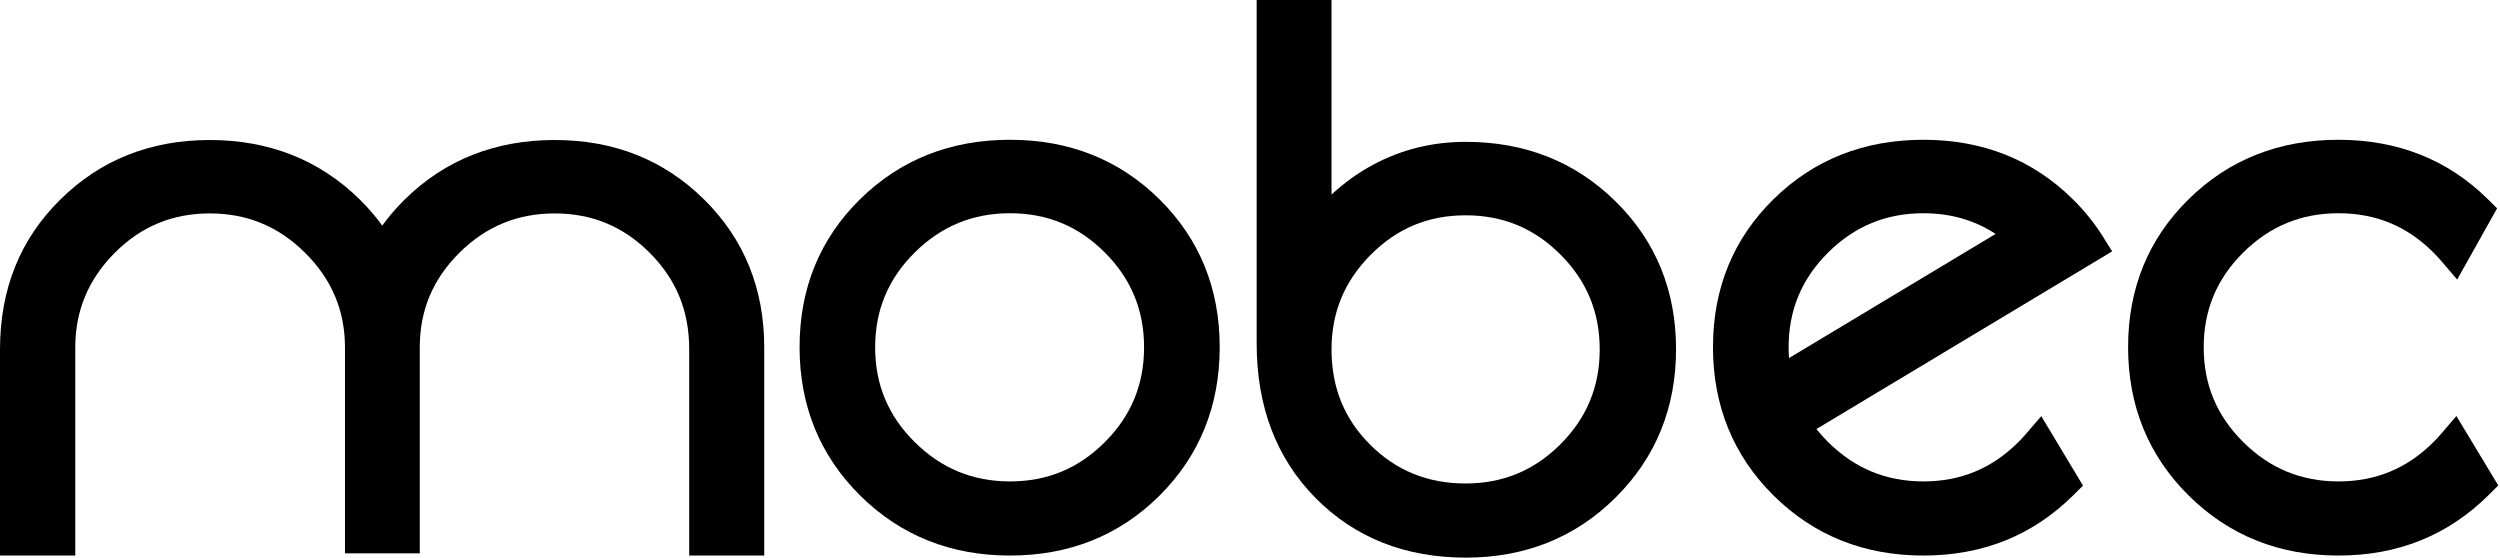
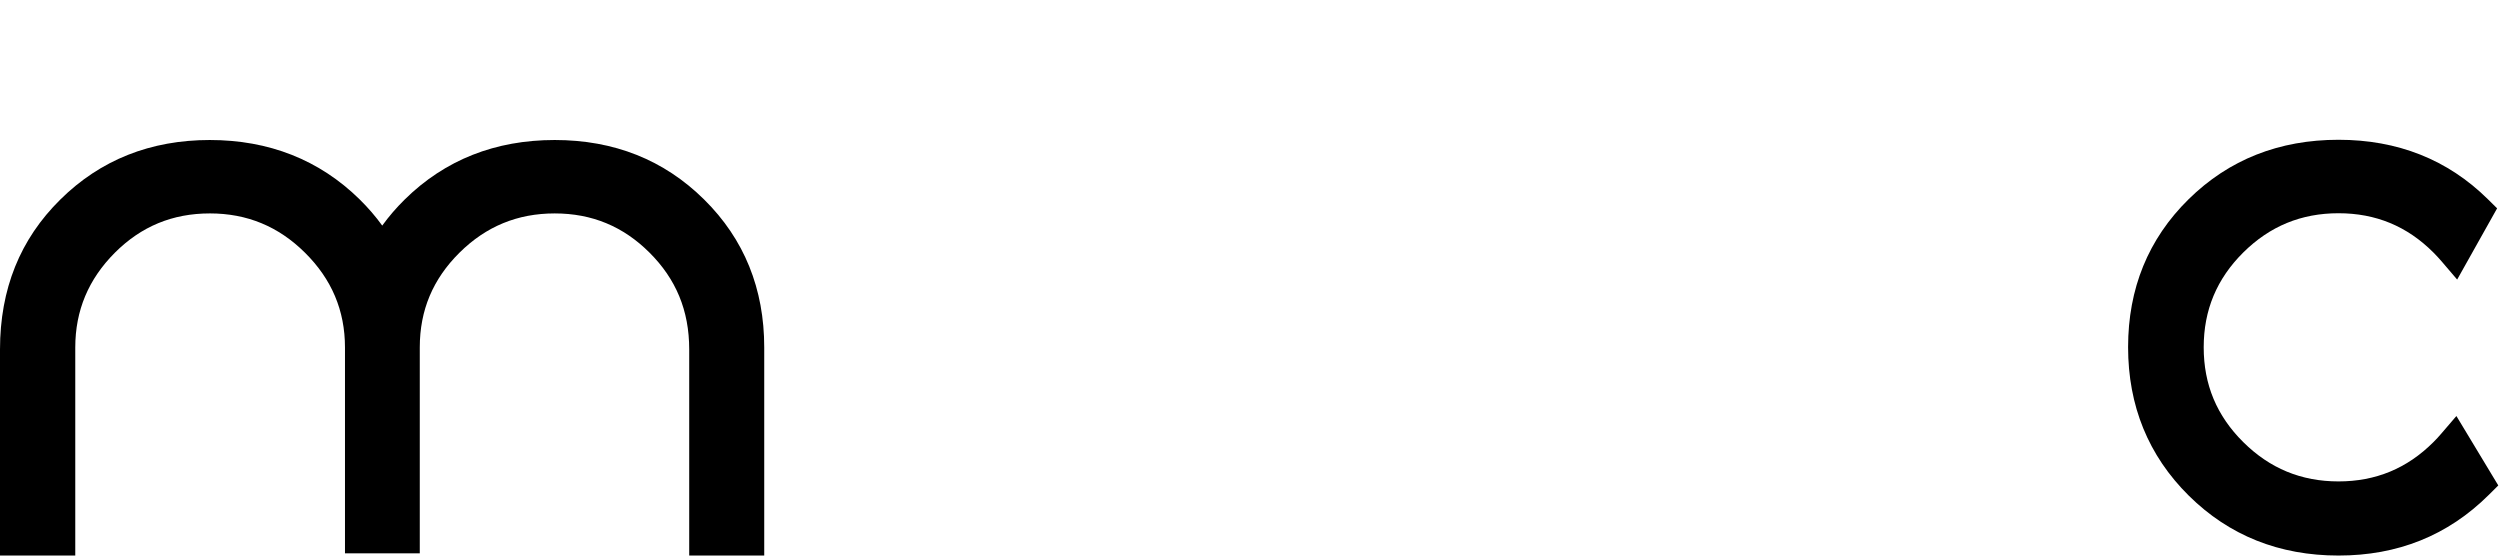
<svg xmlns="http://www.w3.org/2000/svg" width="269" height="60" viewBox="0 0 269 60" fill="none">
-   <path d="M157.699 52.022C161.712 52.022 165.08 50.625 167.906 47.799C170.733 44.971 172.129 41.604 172.129 37.594C172.129 33.585 170.733 30.217 167.906 27.39C165.079 24.557 161.712 23.167 157.699 23.167C153.686 23.167 150.325 24.564 147.499 27.404C144.665 30.251 143.272 33.612 143.272 37.594C143.272 41.724 144.665 45.105 147.452 47.872C150.245 50.645 153.623 52.022 157.699 52.022ZM143.272 0V20.936C144.659 19.646 146.169 18.57 147.802 17.695C150.85 16.07 154.164 15.262 157.716 15.262C164.071 15.262 169.484 17.386 173.827 21.663C178.171 25.933 180.343 31.279 180.343 37.573C180.343 43.868 178.175 49.227 173.834 53.538C169.495 57.855 164.078 60 157.723 60C151.228 60 145.779 57.875 141.535 53.565C137.289 49.255 135.217 43.661 135.217 36.972V0H143.272Z" fill="black" />
-   <path d="M108.675 51.8C112.684 51.8 116.052 50.403 118.878 47.576C121.709 44.749 123.102 41.382 123.102 37.373C123.102 33.363 121.709 29.995 118.878 27.168C116.053 24.336 112.684 22.945 108.675 22.945C104.666 22.945 101.281 24.336 98.424 27.168C95.571 30.002 94.167 33.362 94.167 37.373C94.167 41.383 95.571 44.743 98.424 47.57C101.281 50.403 104.665 51.8 108.675 51.8ZM108.675 15.04C115.023 15.04 120.425 17.164 124.752 21.441C129.083 25.718 131.241 31.063 131.241 37.352C131.241 43.64 129.083 49.039 124.755 53.336C120.429 57.639 115.029 59.777 108.674 59.777C102.319 59.777 96.906 57.633 92.556 53.322C88.207 49.012 86.034 43.647 86.034 37.352C86.034 31.057 88.198 25.712 92.539 21.441C96.879 17.164 102.299 15.04 108.674 15.04" fill="black" />
-   <path d="M206.958 51.8C210.97 51.8 214.338 50.403 217.168 47.576C217.459 47.288 217.736 46.988 217.997 46.687L219.641 44.776L224.131 52.253L223.122 53.256C218.718 57.633 213.319 59.777 206.957 59.777C200.595 59.777 195.19 57.633 190.839 53.322C186.493 49.012 184.317 43.647 184.317 37.352C184.317 31.057 186.482 25.712 190.825 21.441C195.166 17.164 200.588 15.04 206.957 15.04C213.326 15.04 218.711 17.164 223.038 21.441C224.297 22.683 225.383 24.034 226.285 25.477L227.267 27.048L195.446 46.166C195.83 46.647 196.251 47.115 196.71 47.57C199.565 50.403 202.947 51.8 206.957 51.8M206.957 22.945C202.947 22.945 199.566 24.336 196.71 27.168C193.86 30.002 192.456 33.362 192.456 37.373C192.456 37.766 192.469 38.148 192.496 38.528L214.728 25.171C212.457 23.687 209.884 22.945 206.957 22.945Z" fill="black" />
  <path d="M22.573 22.964C18.56 22.964 15.193 24.361 12.363 27.188C9.53 30.027 8.099 33.396 8.099 37.391V59.777H0V37.605C0.006 31.097 2.158 25.745 6.495 21.467C10.818 17.19 16.221 15.065 22.572 15.065C28.923 15.065 34.363 17.19 38.703 21.46C39.605 22.349 40.413 23.284 41.129 24.274C41.844 23.284 42.653 22.349 43.554 21.46C47.891 17.19 53.314 15.065 59.686 15.065C66.058 15.065 71.439 17.19 75.763 21.467C80.093 25.744 82.231 31.09 82.231 37.377V59.776H74.159V37.604C74.159 33.382 72.722 30.013 69.892 27.187C67.062 24.36 63.695 22.964 59.686 22.964C55.677 22.964 52.294 24.36 49.435 27.194C46.581 30.026 45.168 33.374 45.168 37.377V59.535H37.12V37.39C37.12 33.4 35.683 30.032 32.819 27.193C29.963 24.359 26.581 22.963 22.572 22.963" fill="black" />
  <path d="M251.623 15.04C257.971 15.04 263.377 17.164 267.7 21.441L268.689 22.417L264.39 30.081L262.695 28.097C262.422 27.783 262.134 27.469 261.833 27.168C259.003 24.336 255.635 22.945 251.622 22.945C247.609 22.945 244.231 24.336 241.375 27.168C238.522 30.002 237.118 33.363 237.118 37.373C237.118 41.382 238.522 44.742 241.375 47.57C244.231 50.403 247.613 51.8 251.622 51.8C255.631 51.8 259.002 50.403 261.833 47.576C262.127 47.283 262.407 46.982 262.669 46.674L264.309 44.763L268.816 52.234L267.801 53.243C263.383 57.633 257.984 59.777 251.623 59.777C245.262 59.777 239.855 57.633 235.505 53.323C231.155 49.013 228.983 43.647 228.983 37.352C228.983 31.058 231.148 25.712 235.491 21.441C239.831 17.164 245.254 15.04 251.623 15.04Z" fill="black" />
</svg>